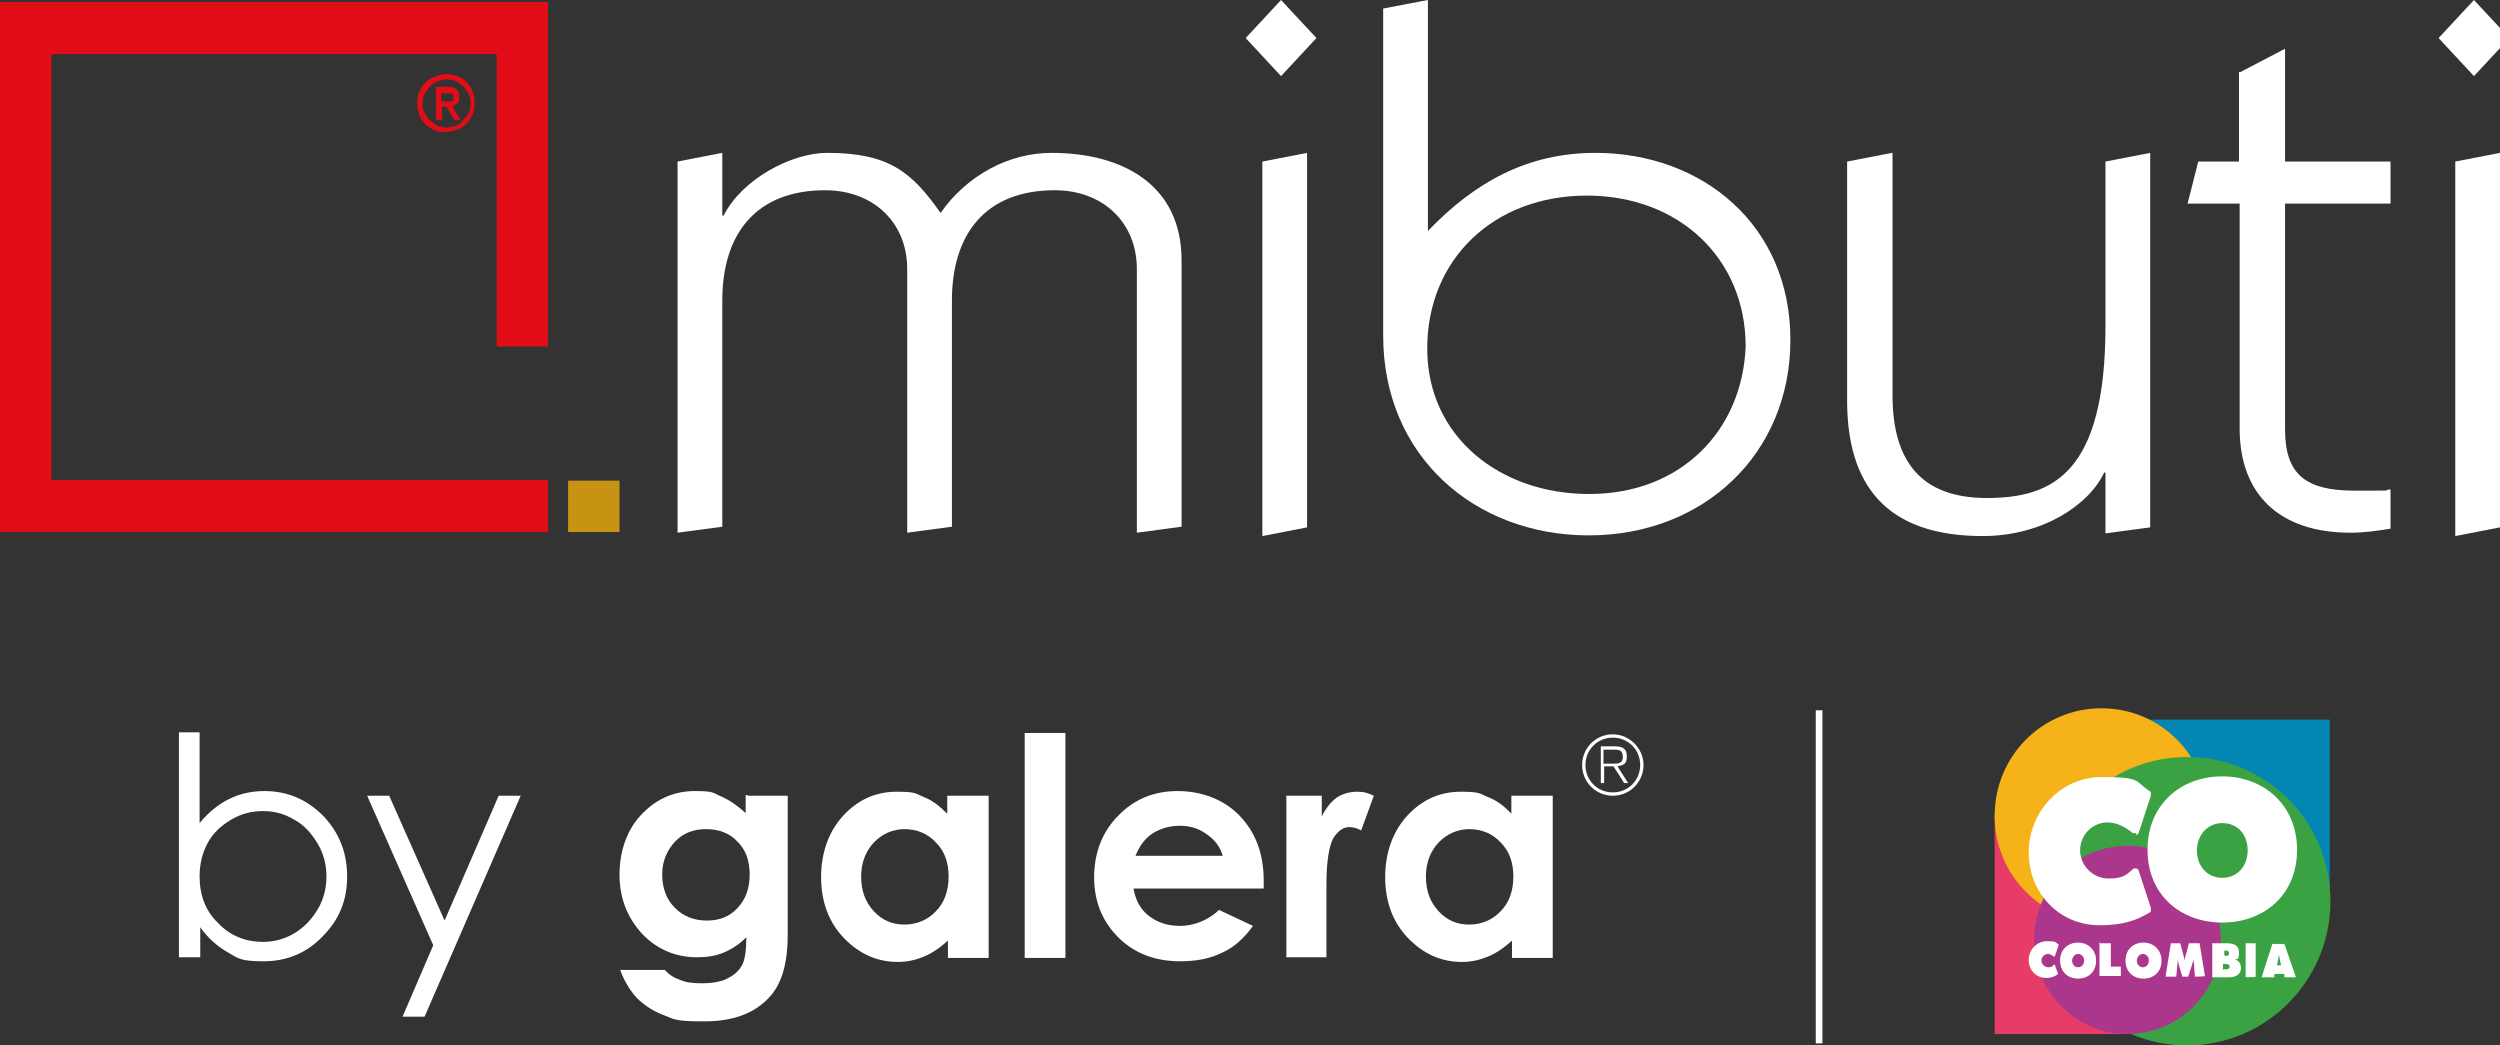
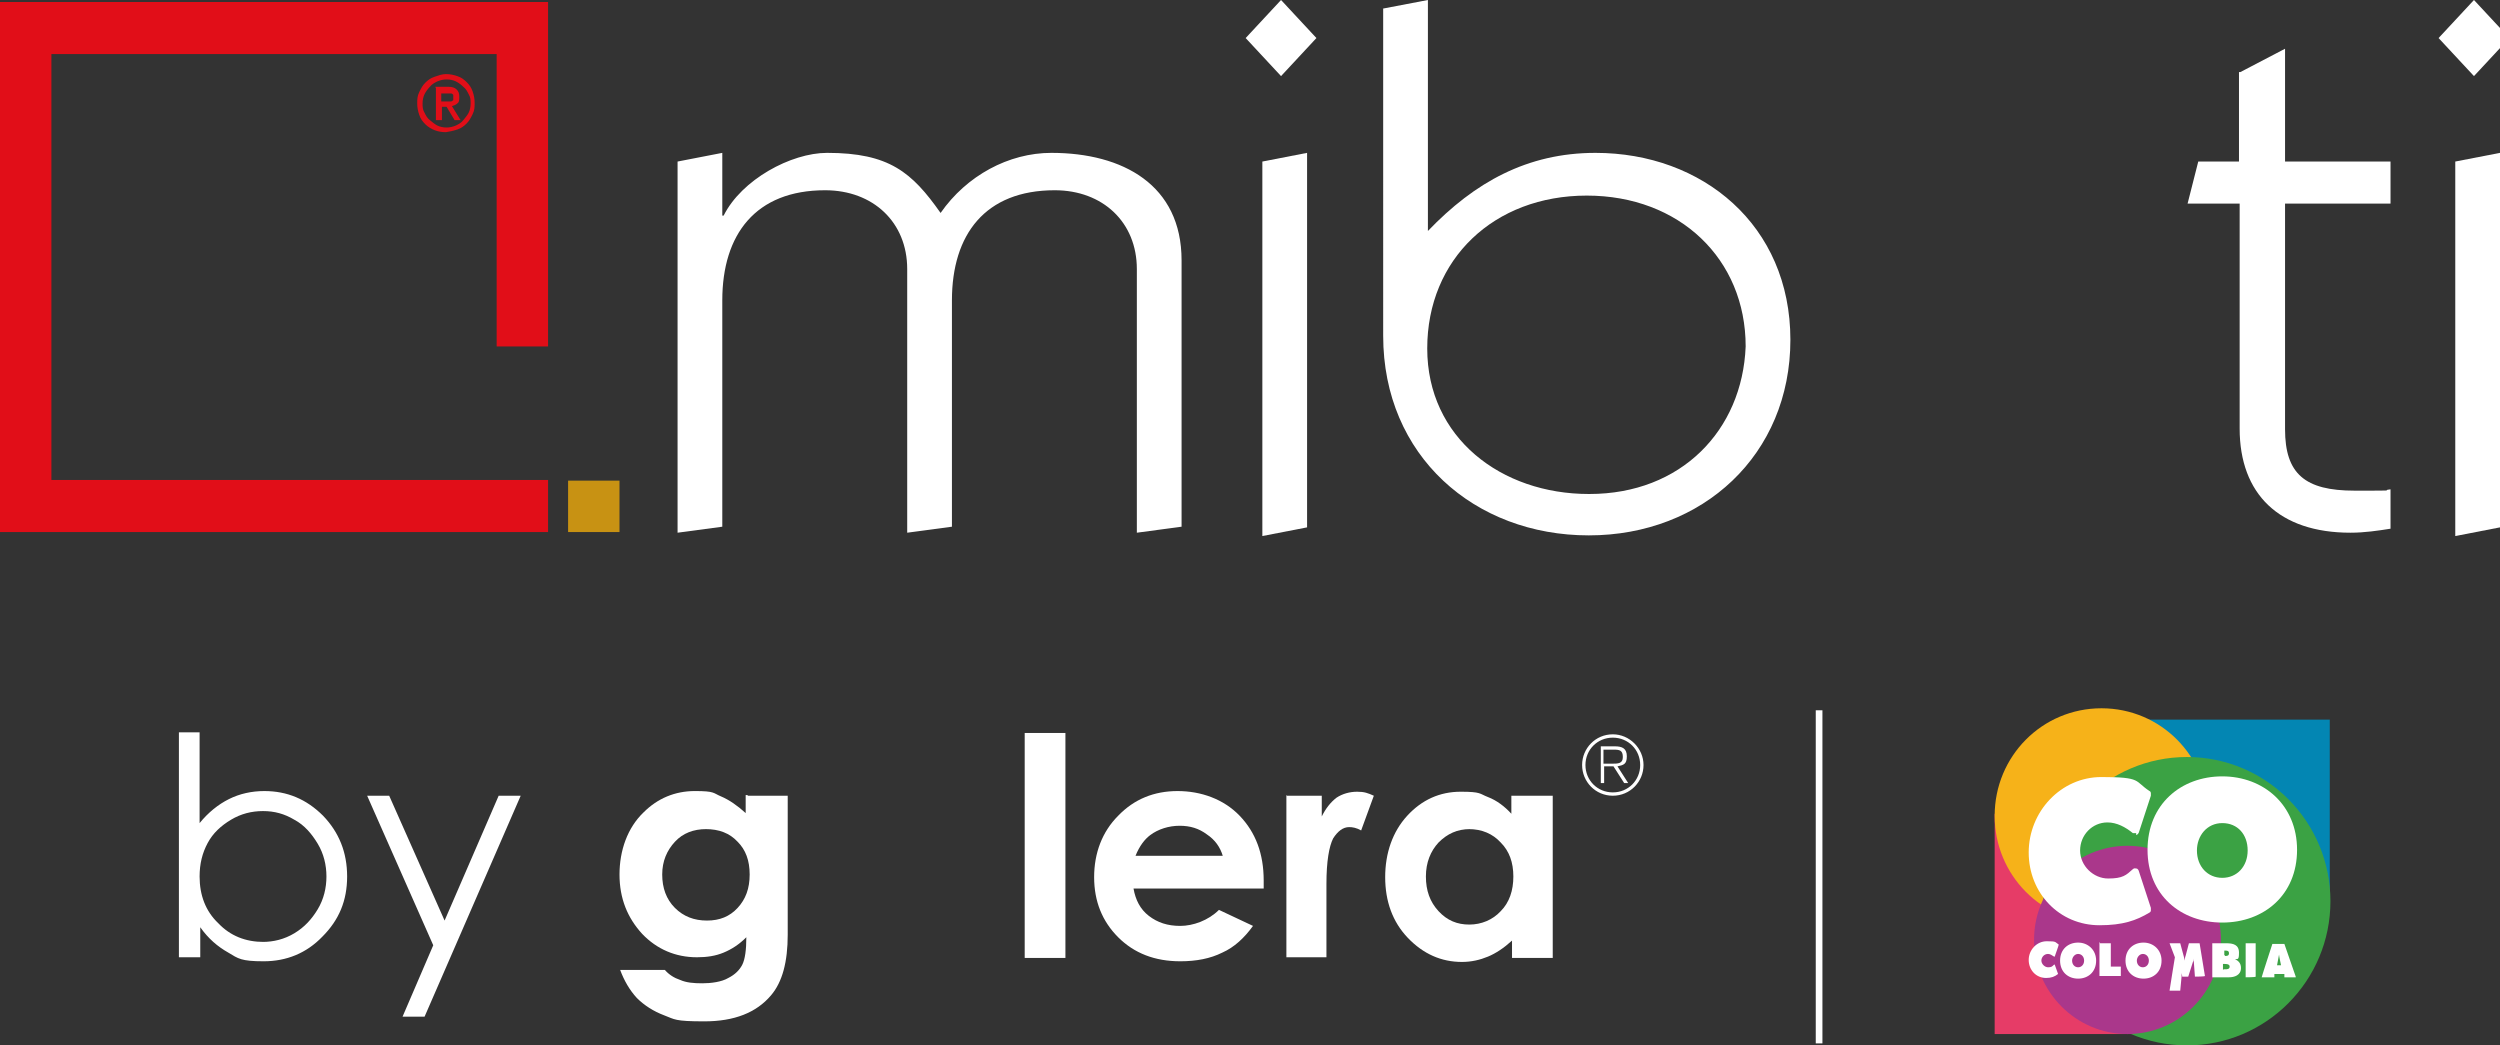
<svg xmlns="http://www.w3.org/2000/svg" id="Capa_1" version="1.1" viewBox="0 0 374.5 156.6">
  <rect x="0" y="0" width="374.5" height="156.6" fill="#333333" stroke="none" />
  <defs>
    <style>
      .st0 {
        fill: #f6b219;
      }

      .st1 {
        fill: #e10e18;
      }

      .st2 {
        fill: #0386b3;
      }

      .st3 {
        fill: #aa378b;
      }

      .st4 {
        fill: #3ba244;
      }

      .st5 {
        fill: #fff;
      }

      .st6 {
        fill: #c89213;
      }

      .st7 {
        fill: #e63c67;
      }
    </style>
  </defs>
  <g>
    <g>
      <g>
        <path class="st5" d="M101.5,79.9V24.2l6.7-1.3v9.4h.2c2.7-5.4,10.1-9.4,15.5-9.4,9.3,0,12.7,2.9,17,9,3.9-5.6,10.2-9,16.6-9,10.7,0,19.5,4.8,19.5,16.1v39.9l-6.7.9v-39.5c0-7-5.1-11.8-12.3-11.8-10.4,0-15.4,6.6-15.4,16.5v33.9l-6.7.9v-39.5c0-7-5.1-11.8-12.3-11.8-10.4,0-15.4,6.6-15.4,16.5v33.9l-6.7.9h0Z" />
        <path class="st5" d="M197.2,5.7l-5.3,5.7-5.3-5.7,5.3-5.7,5.3,5.7ZM189.1,80.3V24.2l6.7-1.3v56.1l-6.7,1.3h0Z" />
        <path class="st5" d="M207.1,1.3l6.8-1.3v34.6c7-7.3,14.9-11.7,25.1-11.7,16,0,29.2,10.8,29.2,28s-13.1,29.3-30.2,29.3-30.8-11.9-30.8-29.9V1.3h-.1ZM238.1,74c13.7,0,22.9-9.5,23.4-22.1,0-13.1-9.9-22.6-23.8-22.6s-23.9,9.5-23.9,22.9,11.1,21.8,24.2,21.8h.1Z" />
-         <path class="st5" d="M283.5,22.9v36.3c0,9.8,4.2,15.4,14.1,15.4s17.8-3.7,17.8-25.8v-24.6l6.7-1.3v56.1l-6.7.9v-9.1h-.2c-2.3,4.9-9.3,9.5-18.2,9.5-14.7,0-20.3-7.9-20.3-20.3V24.2l6.7-1.3h.1Z" />
        <path class="st5" d="M335.6,10.8l6.7-3.5v16.9h15.8v6.3h-15.8v33.8c0,6.7,3,9.2,10.4,9.2s3.6,0,5.4-.2v5.9c-1.9.3-3.9.6-6,.6-10.7,0-16.6-5.8-16.6-15.6V30.5h-7.8l1.6-6.3h6.1v-13.4h.2Z" />
        <path class="st5" d="M375.9,5.7l-5.3,5.7-5.3-5.7,5.3-5.7,5.3,5.7ZM367.8,80.3V24.2l6.7-1.3v56.1l-6.7,1.3h0Z" />
      </g>
      <g>
        <polygon class="st1" points="78.9 71.9 78.9 71.9 7.7 71.9 7.7 71.9 7.7 51.9 7.7 8.1 74.4 8.1 74.4 51.9 82.1 51.9 82.1 .3 0 .3 0 79.7 82.1 79.7 82.1 71.9 78.9 71.9" />
        <rect class="st6" x="85.1" y="72" width="7.7" height="7.7" />
      </g>
    </g>
    <path class="st1" d="M62.5,15.5c0-.6,0-1.1.3-1.7s.5-1,.9-1.4c.4-.4.8-.7,1.4-.9s1.1-.4,1.7-.4,1.1.1,1.7.3,1,.5,1.4.9.7.8.9,1.4.3,1.1.3,1.7,0,1.1-.3,1.7-.5,1-.9,1.4-.8.7-1.4.9-1.1.3-1.7.4c-.6,0-1.2-.1-1.7-.3-.5-.2-1-.5-1.4-.9s-.7-.8-.9-1.4-.3-1.1-.3-1.7ZM63.3,15.5c0,.5,0,.9.3,1.4.2.4.4.8.8,1.1s.7.6,1.1.8c.4.2.9.3,1.4.3s.9-.1,1.4-.3c.4-.2.8-.4,1.1-.8s.6-.7.8-1.1.3-.9.3-1.4,0-.9-.3-1.4c-.2-.4-.4-.8-.8-1.1-.3-.3-.7-.6-1.1-.8s-.9-.3-1.4-.3-.9.1-1.4.3c-.4.2-.8.4-1.1.8-.3.3-.6.7-.8,1.1s-.3.9-.3,1.4ZM65.2,13h1.9c.6,0,1,.1,1.3.4s.4.6.4,1.1,0,.8-.3,1c-.2.2-.5.3-.8.4l1.3,2.1h-.9l-1.2-2h-.7v2h-.9v-4.9h-.1ZM66.1,15.2h1.5c0,0,.2-.1.3-.2,0,0,0-.2,0-.4s0-.3,0-.4c0,0-.2-.2-.3-.2h-1.5v1.4h0v-.2Z" />
  </g>
  <g>
    <g>
      <path class="st5" d="M26.8,143.4v-33.7h3.1v13.6c1.3-1.6,2.8-2.8,4.4-3.6s3.4-1.2,5.3-1.2c3.4,0,6.3,1.2,8.8,3.7,2.4,2.5,3.6,5.5,3.6,9.1s-1.2,6.5-3.7,9c-2.4,2.5-5.4,3.7-8.8,3.7s-3.8-.4-5.3-1.3c-1.6-.9-3-2.1-4.2-3.8v4.5h-3.2ZM39.3,141.1c1.7,0,3.3-.4,4.8-1.3,1.5-.9,2.6-2.1,3.5-3.6s1.3-3.2,1.3-4.9-.4-3.4-1.3-4.9-2-2.8-3.5-3.6c-1.5-.9-3-1.3-4.7-1.3s-3.3.4-4.8,1.3-2.7,2-3.5,3.5-1.2,3.1-1.2,5c0,2.8.9,5.2,2.8,7,1.8,1.9,4.1,2.8,6.8,2.8" />
      <polygon class="st5" points="55 119.2 58.3 119.2 66.6 137.9 74.7 119.2 78 119.2 63.6 152.3 60.3 152.3 64.9 141.6 55 119.2" />
      <path class="st5" d="M112,119.2h6v20.8c0,4.1-.8,7.1-2.5,9.1-2.2,2.6-5.5,3.9-10,3.9s-4.4-.3-6-.9c-1.6-.6-3-1.5-4.1-2.6-1.1-1.2-1.9-2.6-2.5-4.2h6.7c.6.7,1.4,1.2,2.3,1.5.9.4,2,.5,3.3.5s2.9-.2,3.9-.8c1-.5,1.7-1.2,2.1-2s.6-2.2.6-4.1c-1.1,1.1-2.2,1.8-3.4,2.3-1.2.5-2.5.7-4,.7-3.2,0-6-1.2-8.2-3.5-2.2-2.4-3.4-5.3-3.4-8.9s1.2-7,3.6-9.3c2.1-2.1,4.7-3.2,7.7-3.2s2.7.3,3.9.8c1.2.5,2.5,1.4,3.7,2.5v-2.7h.3ZM105.8,124.2c-1.9,0-3.5.6-4.7,1.9s-1.9,2.9-1.9,4.9.6,3.7,1.9,5,2.9,1.9,4.8,1.9,3.4-.6,4.6-1.9c1.2-1.3,1.8-2.9,1.8-5s-.6-3.7-1.8-4.9c-1.2-1.3-2.8-1.9-4.8-1.9" />
-       <path class="st5" d="M142,119.2h6.1v24.3h-6.1v-2.6c-1.2,1.1-2.4,1.9-3.6,2.4s-2.5.8-3.9.8c-3.1,0-5.8-1.2-8.1-3.6-2.3-2.4-3.4-5.5-3.4-9.1s1.1-6.8,3.3-9.2c2.2-2.4,4.9-3.6,8-3.6s2.8.3,4.1.8,2.4,1.4,3.5,2.5v-2.7h0ZM135.6,124.2c-1.9,0-3.4.7-4.7,2-1.2,1.3-1.9,3-1.9,5.1s.6,3.8,1.9,5.2,2.8,2,4.6,2,3.5-.7,4.7-2c1.3-1.3,1.9-3.1,1.9-5.2s-.6-3.8-1.9-5.1c-1.2-1.3-2.8-2-4.8-2" />
      <rect class="st5" x="153.5" y="109.8" width="6.1" height="33.7" />
      <path class="st5" d="M189.3,133.1h-19.5c.3,1.7,1,3.1,2.3,4.1s2.8,1.5,4.7,1.5,4.2-.8,5.8-2.4l5.1,2.4c-1.3,1.8-2.8,3.2-4.6,4-1.8.9-3.9,1.3-6.3,1.3-3.8,0-6.9-1.2-9.3-3.6s-3.6-5.4-3.6-9,1.2-6.8,3.6-9.2c2.4-2.5,5.4-3.7,8.9-3.7s6.9,1.2,9.3,3.7c2.4,2.5,3.6,5.7,3.6,9.7v1.2h0ZM183.2,128.3c-.4-1.4-1.2-2.5-2.4-3.3-1.2-.9-2.5-1.3-4.1-1.3s-3.2.5-4.4,1.4c-.8.6-1.6,1.6-2.2,3.1h13.1,0Z" />
      <path class="st5" d="M192.8,119.2h5.2v3.1c.6-1.2,1.3-2.1,2.2-2.8.9-.6,2-.9,3.1-.9s1.6.2,2.5.6l-1.9,5.2c-.7-.4-1.3-.5-1.8-.5-.9,0-1.7.6-2.4,1.7-.6,1.2-1,3.4-1,6.8v11h-6v-24.3h0Z" />
      <path class="st5" d="M226.5,119.2h6.1v24.3h-6.1v-2.6c-1.2,1.1-2.4,1.9-3.6,2.4s-2.5.8-3.9.8c-3.1,0-5.8-1.2-8.1-3.6-2.3-2.4-3.4-5.5-3.4-9.1s1.1-6.8,3.3-9.2c2.2-2.4,4.9-3.6,8-3.6s2.8.3,4.1.8,2.5,1.4,3.5,2.5v-2.7h0ZM220.2,124.2c-1.9,0-3.4.7-4.7,2-1.2,1.3-1.9,3-1.9,5.1s.6,3.8,1.9,5.2,2.8,2,4.6,2,3.5-.7,4.7-2c1.3-1.3,1.9-3.1,1.9-5.2s-.6-3.8-1.9-5.1c-1.2-1.3-2.8-2-4.8-2" />
      <path class="st5" d="M241.6,110c2.5,0,4.6,2.1,4.6,4.6s-2,4.6-4.6,4.6-4.6-2.1-4.6-4.6,2-4.6,4.6-4.6M241.6,118.7c2.3,0,4.1-1.8,4.1-4.1s-1.8-4.1-4.1-4.1-4.1,1.8-4.1,4.1,1.8,4.1,4.1,4.1M239.8,111.8h2.1c1.1,0,1.8.3,1.8,1.5s-.5,1.3-1.4,1.5l1.6,2.5h-.6l-1.6-2.5h-1.4v2.5h-.5v-5.4h0ZM240.3,114.4h1.1c1,0,1.7,0,1.7-1s-.5-1.1-1.3-1.1h-1.6v2.1h.1Z" />
    </g>
    <g>
      <rect class="st7" x="298.8" y="121.9" width="32.8" height="33" />
      <rect class="st2" x="320.1" y="107.8" width="28.9" height="27.5" />
      <path class="st0" d="M330.8,122.2c0,8.9-7.1,16.1-16,16.1s-16-7.2-16-16.1,7.1-16.1,16-16.1,16,7.2,16,16.1" />
      <path class="st4" d="M349.1,135c0,11.9-9.6,21.6-21.5,21.6s-21.5-9.7-21.5-21.6,9.6-21.6,21.5-21.6,21.5,9.7,21.5,21.6" />
      <path class="st3" d="M332.7,140.8c0,7.8-6.3,14.1-14,14.1s-14-6.3-14-14.1,6.3-14.1,14-14.1,14,6.3,14,14.1" />
      <path class="st5" d="M344.1,127.3c0,6.8-5,10.9-11.2,10.9s-11.2-4.1-11.2-10.9,5-11,11.2-11,11.2,4.3,11.2,11M329.1,127.4c0,2.4,1.6,4.1,3.8,4.1s3.8-1.7,3.8-4.1-1.5-4.1-3.8-4.1-3.8,1.9-3.8,4.1" />
      <path class="st5" d="M320,124.8s-.3,0-.5,0h0c-1.1-.9-2.4-1.6-3.8-1.6-2.3,0-4.1,1.9-4.1,4.2s2,4.2,4.2,4.2,2.7-.5,3.7-1.4h0c.2-.2.4-.1.5-.1.3,0,.4.4.4.4l1.8,5.5v.4s0,.2-.2.3h0c-2,1.2-4,1.9-7.5,1.9-6,0-10.6-4.8-10.6-10.9s4.8-11.3,10.9-11.3,4.9.6,7.2,2.1h0c.1,0,.2.2.2.3v.4l-1.8,5.5s-.1.3-.4.4" />
      <path class="st5" d="M314,143.9c0,1.7-1.2,2.7-2.7,2.7s-2.7-1-2.7-2.7,1.2-2.7,2.7-2.7,2.7,1.1,2.7,2.7M310.4,143.9c0,.6.4,1,.9,1s.9-.4.9-1-.4-1-.9-1-.9.5-.9,1" />
      <path class="st5" d="M314.6,141.3h1.6v3.5h1.5c.1,0,0,0,0,0v1.4h-3.2v-5.1h0" />
      <path class="st5" d="M323.8,143.9c0,1.7-1.2,2.7-2.7,2.7s-2.7-1-2.7-2.7,1.2-2.7,2.7-2.7,2.7,1.1,2.7,2.7M320.1,143.9c0,.6.4,1,.9,1s.9-.4.9-1-.4-1-.9-1-.9.5-.9,1" />
-       <path class="st5" d="M325,141.3h1.6l.7,2.6h0c0-.2,0-.5.1-.7l.5-1.9h1.6l.8,4.9h0c0,.1-1.5.1-1.5.1h0l-.2-2.7h0c0,.2,0,.4-.1.5l-.7,2.2h-.9l-.6-2.1c0-.2-.1-.4-.1-.6h0v.6l-.2,2.1h-1.6c0-.1.8-5,.8-5h0" />
+       <path class="st5" d="M325,141.3h1.6l.7,2.6h0c0-.2,0-.5.1-.7l.5-1.9h1.6l.8,4.9h0c0,.1-1.5.1-1.5.1h0l-.2-2.7h0c0,.2,0,.4-.1.5l-.7,2.2h-.9c0-.2-.1-.4-.1-.6h0v.6l-.2,2.1h-1.6c0-.1.8-5,.8-5h0" />
      <path class="st5" d="M331.4,141.3h2.1c1,0,1.9.2,1.9,1.4s-.2.9-.6,1h0c.5.2.9.6.9,1.3,0,1.1-1,1.4-1.8,1.4h-2.5v-5.2h0ZM333.3,143.2c.3,0,.6,0,.6-.4s-.3-.4-.6-.4h-.1v.7h.2-.1ZM333.1,145.2h.2c.3,0,.7,0,.7-.4s-.5-.4-.8-.4h-.2v.9h0Z" />
      <path class="st5" d="M336.4,141.3h1.5v5h0c0,.1-1.5.1-1.5.1h0v-5h0" />
      <path class="st5" d="M340.5,146.4h-1.7c0-.1,1.6-5,1.6-5h1.8l1.7,4.9h0c0,.2-.1.1-.1.1h-1.6v-.5h-1.5v.5h-.2M341.7,144.6s-.3-1.4-.3-1.6h0l-.3,1.6h.7-.1Z" />
      <path class="st5" d="M307.8,143.3h-.1c-.3-.2-.6-.4-.9-.4-.6,0-1,.5-1,1s.5,1,1,1,.6-.1.9-.4h.1l.5,1.4h0c-.5.4-1,.6-1.8.6-1.5,0-2.6-1.2-2.6-2.7s1.2-2.8,2.7-2.8,1.2.1,1.8.5h0c0,.1-.5,1.5-.5,1.5h0" />
    </g>
    <rect class="st5" x="272" y="106.4" width="1" height="49.9" />
  </g>
</svg>